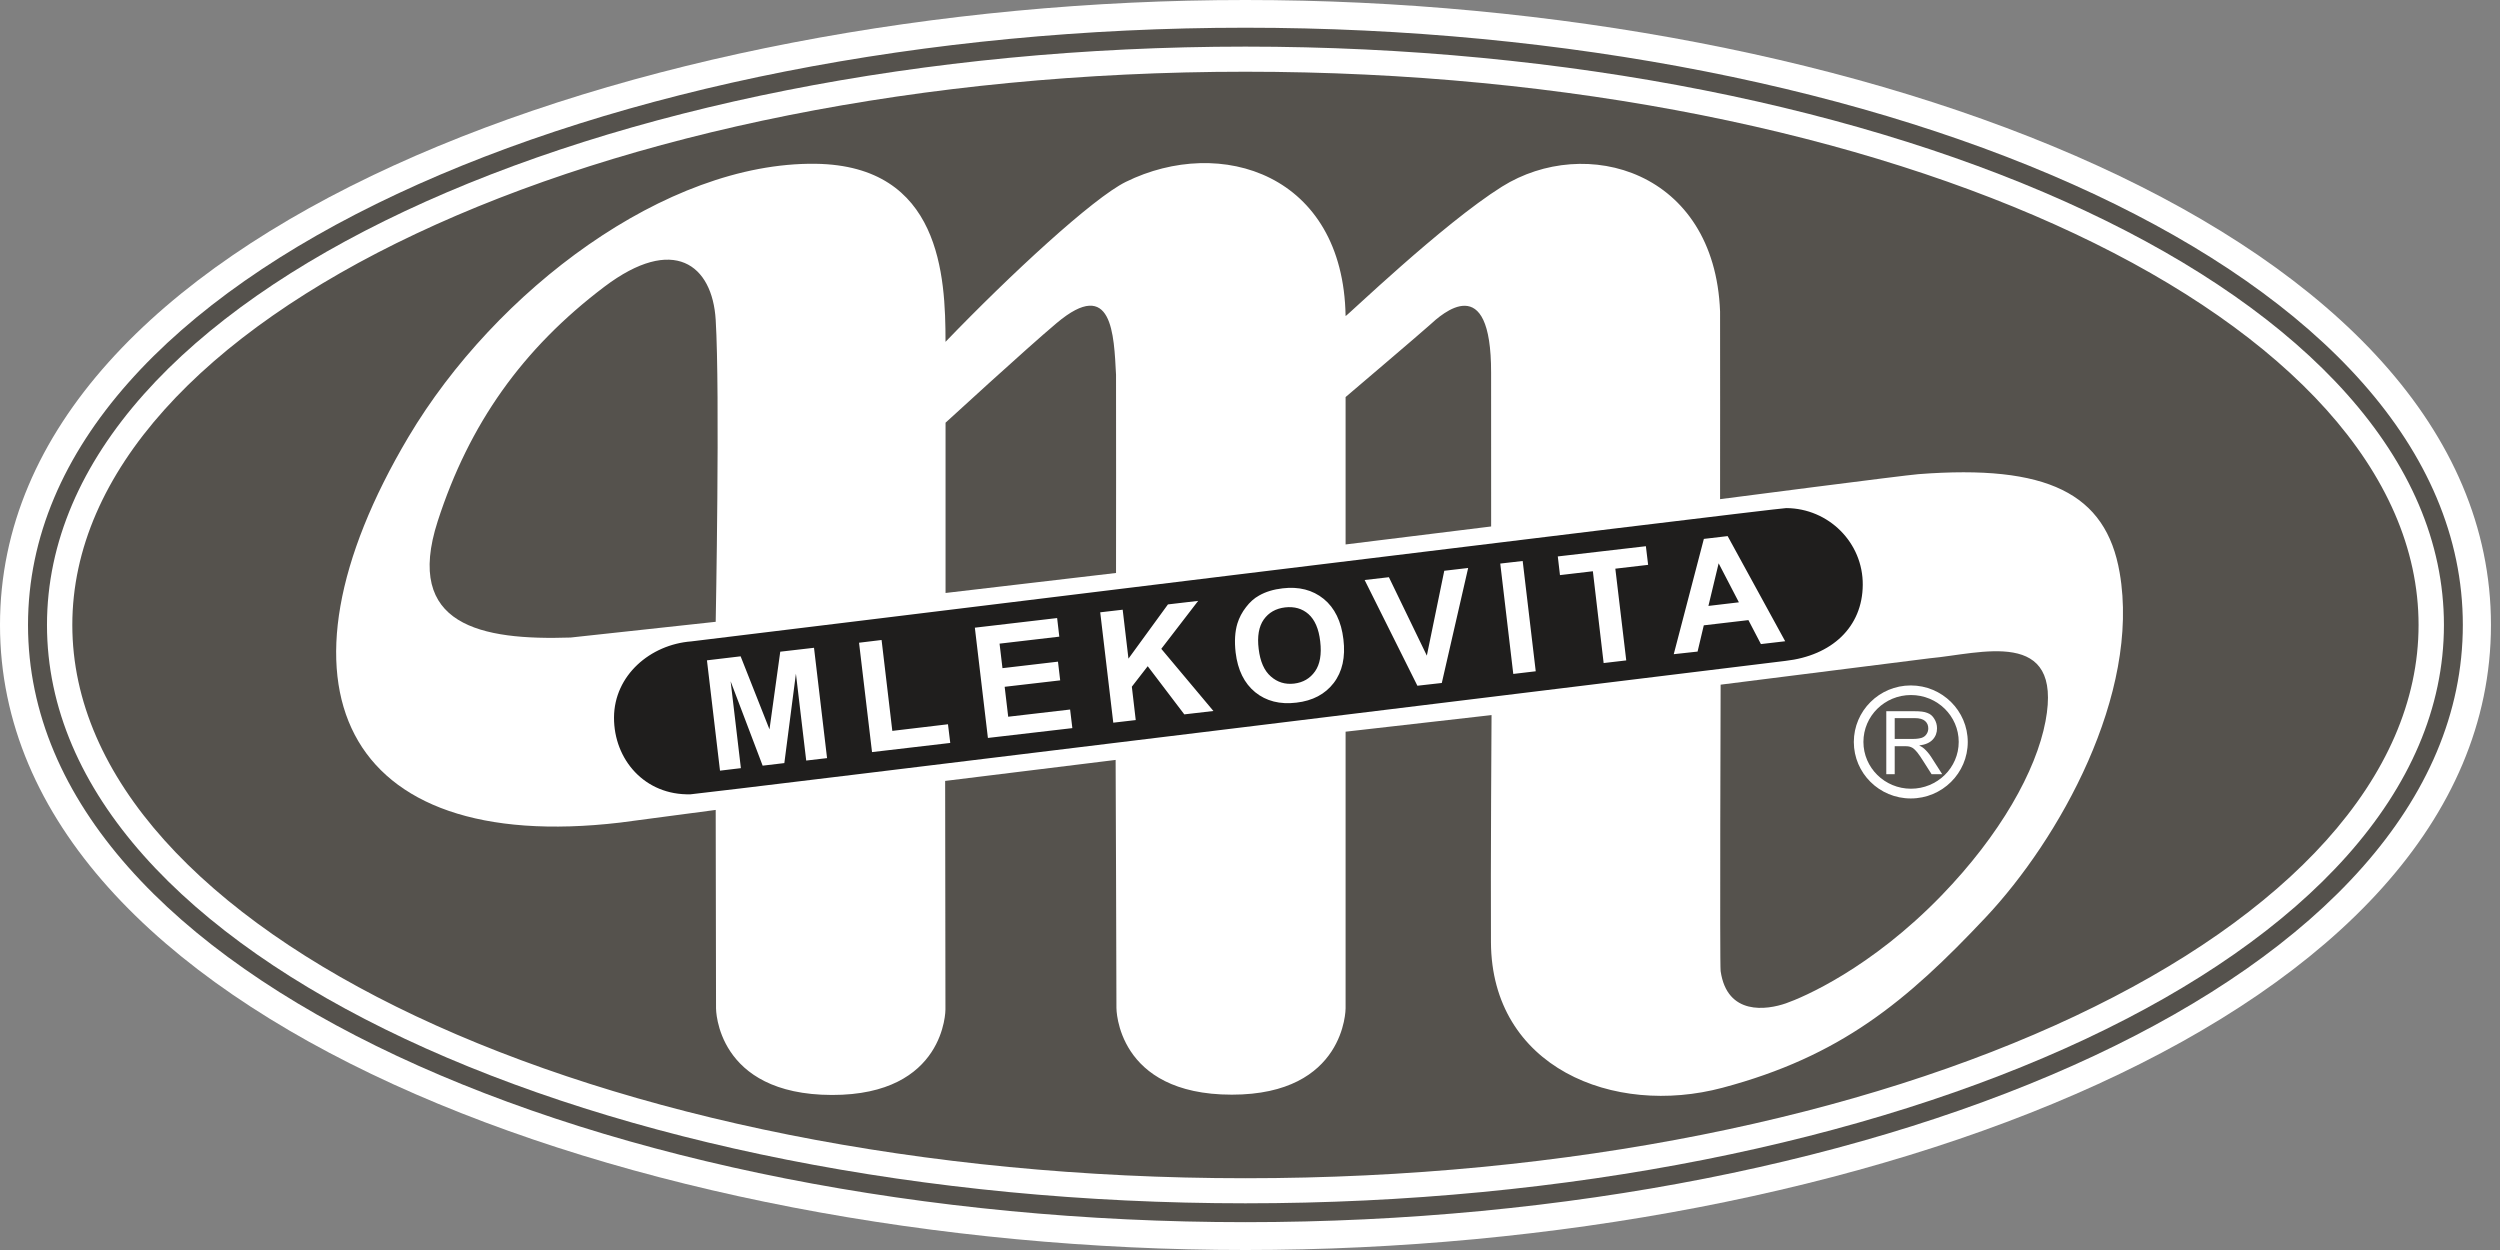
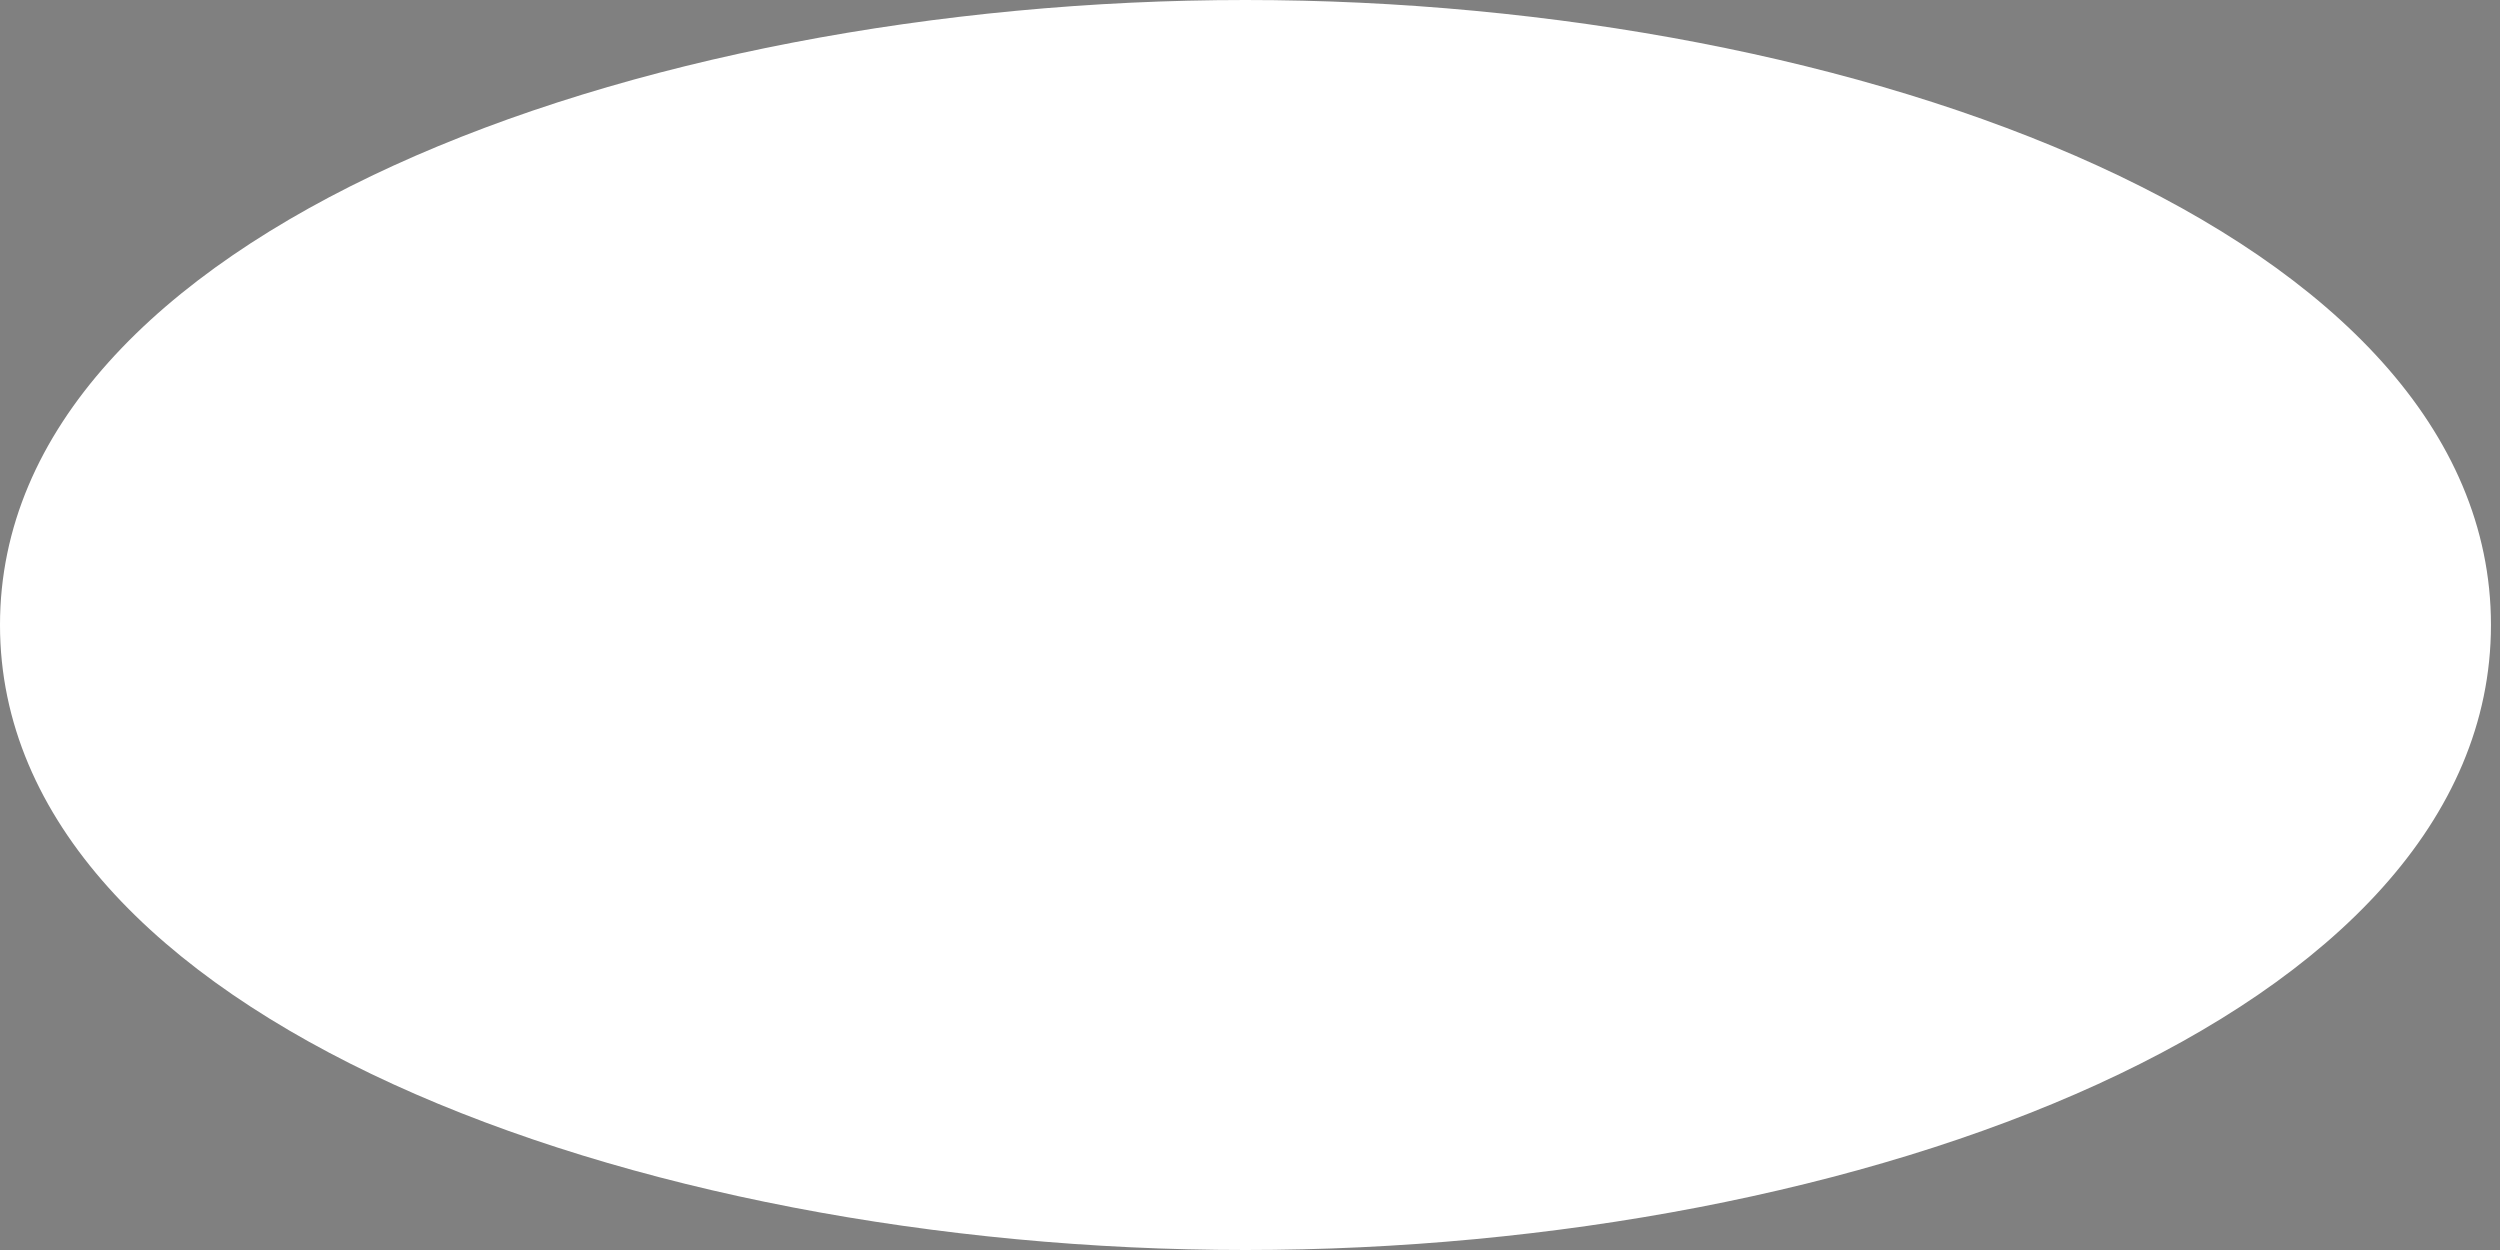
<svg xmlns="http://www.w3.org/2000/svg" width="68" height="34" viewBox="0 0 68 34" fill="none">
  <rect x="0" y="0" width="68" height="34" fill="#808080" stroke="none" />
-   <path fill-rule="evenodd" clip-rule="evenodd" d="M33.874 34C17.223 34 0 27.64 0 16.998C0 6.359 17.223 1.15782e-06 33.874 1.15782e-06C50.529 1.15782e-06 67.754 6.359 67.754 16.998C67.754 27.64 50.529 34 33.874 34Z" fill="white" />
-   <path fill-rule="evenodd" clip-rule="evenodd" d="M1.967 16.999C1.967 8.689 16.252 1.951 33.875 1.951C51.498 1.951 65.785 8.689 65.785 16.999C65.785 25.309 51.498 32.048 33.875 32.048C16.252 32.048 1.967 25.309 1.967 16.999ZM16.438 7.8C18.321 6.377 19.378 7.199 19.467 8.703C19.586 10.671 19.467 16.913 19.467 16.913L15.521 17.341C13.092 17.421 10.988 17.02 11.905 14.179C12.761 11.53 14.211 9.485 16.438 7.8ZM25.719 11.497C25.719 11.497 27.936 9.463 28.738 8.79C30.264 7.504 30.299 9.118 30.356 10.194C30.361 10.261 30.356 15.585 30.356 15.585L25.719 16.129V11.497ZM36.6 14.809V10.8C36.6 10.8 38.734 8.985 38.886 8.843C39.217 8.537 40.565 7.314 40.558 10.142L40.559 14.32L36.6 14.809ZM46.801 18.623C46.801 18.623 52.376 17.918 52.49 17.905C53.861 17.783 56.123 17.045 55.638 19.617C55.383 20.97 54.403 22.71 52.812 24.354C50.883 26.347 49.032 27.133 48.576 27.291C48.064 27.469 46.978 27.635 46.801 26.414C46.775 26.24 46.801 18.623 46.801 18.623ZM25.708 21.241L25.716 27.46C25.716 27.46 25.725 29.787 22.63 29.783C19.47 29.777 19.476 27.428 19.476 27.428L19.467 22.03L16.863 22.375C9.29 23.262 7.116 18.612 11.11 11.885C13.483 7.896 18.11 4.405 22.182 4.455C25.587 4.501 25.718 7.51 25.718 9.298C27.485 7.462 29.729 5.388 30.622 4.947C33.202 3.677 36.537 4.732 36.6 8.596C36.6 8.633 39.224 6.099 40.853 5.077C43.12 3.657 46.639 4.631 46.786 8.473C46.79 8.623 46.786 13.577 46.786 13.577C46.786 13.577 51.807 12.925 52.181 12.897C55.682 12.628 57.282 13.412 57.655 15.576C58.224 18.883 56.008 22.83 54.012 24.951C51.85 27.25 50.055 28.735 46.852 29.587C43.882 30.38 40.57 29.027 40.554 25.63C40.543 23.622 40.57 19.45 40.57 19.45L36.6 19.902V27.428C36.6 27.428 36.606 29.775 33.506 29.775C30.356 29.775 30.367 27.415 30.367 27.415C30.369 26.775 30.345 20.67 30.345 20.67L25.708 21.241Z" fill="#55524D" />
-   <path fill-rule="evenodd" clip-rule="evenodd" d="M66.475 16.999C66.475 26.046 51.37 32.73 33.875 32.73C16.381 32.73 1.278 26.046 1.278 16.999C1.278 7.954 16.381 1.268 33.875 1.268C51.37 1.268 66.475 7.954 66.475 16.999ZM33.875 33.243C16.481 33.243 0.762 26.598 0.762 16.999C0.762 7.401 16.481 0.754 33.875 0.754C51.269 0.754 66.989 7.401 66.989 16.999C66.989 26.598 51.269 33.243 33.875 33.243Z" fill="#55524D" />
-   <path fill-rule="evenodd" clip-rule="evenodd" d="M48.586 13.82C49.74 13.827 50.676 14.762 50.667 15.908C50.66 17.058 49.825 17.833 48.565 17.976C48.496 17.985 19.039 21.594 18.784 21.605C17.539 21.639 16.696 20.661 16.701 19.515C16.707 18.366 17.691 17.531 18.802 17.446C18.915 17.44 48.328 13.819 48.586 13.82ZM19.584 20.962L19.229 17.961L20.145 17.852L20.93 19.839L21.223 17.726L22.141 17.62L22.496 20.621L21.929 20.687L21.649 18.324L21.334 20.756L20.744 20.826L19.873 18.531L20.152 20.894L19.584 20.962ZM23.719 20.457L23.366 17.482L23.979 17.408L24.271 19.88L25.785 19.7L25.847 20.208L23.719 20.457ZM26.871 20.072L26.516 17.073L28.754 16.811L28.813 17.317L27.188 17.507L27.267 18.174L28.777 17.997L28.837 18.506L27.327 18.681L27.423 19.495L29.107 19.299L29.168 19.805L26.871 20.072ZM30.281 19.657L29.926 16.655L30.537 16.584L30.694 17.915L31.768 16.44L32.59 16.344L31.587 17.648L33.005 19.339L32.213 19.431L31.218 18.121L30.786 18.678L30.892 19.586L30.281 19.657ZM33.609 17.747C33.574 17.44 33.591 17.178 33.657 16.96C33.707 16.799 33.785 16.651 33.892 16.514C33.996 16.378 34.111 16.273 34.248 16.198C34.426 16.096 34.64 16.031 34.886 16.003C35.331 15.95 35.703 16.046 36.005 16.29C36.303 16.533 36.484 16.903 36.541 17.39C36.6 17.876 36.511 18.271 36.277 18.577C36.043 18.881 35.705 19.061 35.262 19.112C34.812 19.166 34.439 19.07 34.141 18.828C33.844 18.585 33.666 18.226 33.609 17.747ZM34.236 17.652C34.277 17.994 34.386 18.242 34.566 18.399C34.745 18.557 34.955 18.622 35.199 18.594C35.443 18.565 35.634 18.454 35.769 18.261C35.904 18.068 35.951 17.797 35.91 17.448C35.872 17.106 35.763 16.857 35.59 16.703C35.418 16.552 35.207 16.493 34.955 16.521C34.702 16.551 34.509 16.662 34.375 16.85C34.241 17.04 34.193 17.306 34.236 17.652ZM38.553 18.652L37.118 15.776L37.778 15.7L38.81 17.833L39.284 15.525L39.934 15.449L39.217 18.577L38.553 18.652ZM41.161 18.331L40.807 15.329L41.417 15.259L41.772 18.259L41.161 18.331ZM43.619 18.035L43.326 15.538L42.431 15.643L42.372 15.135L44.768 14.857L44.829 15.364L43.937 15.468L44.234 17.963L43.619 18.035ZM48.557 17.442L47.897 17.519L47.557 16.867L46.343 17.009L46.174 17.723L45.526 17.794L46.345 14.658L46.992 14.582L48.557 17.442ZM47.298 16.383L46.747 15.322L46.469 16.481L47.298 16.383Z" fill="#1F1E1D" />
-   <path fill-rule="evenodd" clip-rule="evenodd" d="M51.307 21.058V19.345H52.074C52.227 19.345 52.344 19.358 52.422 19.391C52.505 19.42 52.568 19.474 52.614 19.554C52.662 19.63 52.687 19.716 52.687 19.811C52.687 19.931 52.648 20.034 52.568 20.119C52.49 20.203 52.367 20.256 52.202 20.277C52.262 20.305 52.307 20.335 52.337 20.363C52.404 20.424 52.47 20.499 52.529 20.591L52.828 21.058H52.539L52.312 20.701C52.246 20.598 52.193 20.518 52.149 20.464C52.104 20.41 52.067 20.373 52.032 20.348C51.999 20.33 51.965 20.312 51.928 20.305C51.901 20.3 51.858 20.296 51.802 20.296H51.536V21.058H51.307ZM51.536 20.099H52.028C52.131 20.099 52.212 20.087 52.273 20.068C52.331 20.047 52.374 20.012 52.404 19.965C52.436 19.916 52.449 19.866 52.449 19.811C52.449 19.731 52.422 19.664 52.362 19.611C52.302 19.559 52.21 19.533 52.083 19.533H51.536V20.099ZM50.685 20.18C50.685 19.474 51.265 18.905 51.978 18.905C52.695 18.905 53.277 19.474 53.277 20.18C53.277 20.883 52.695 21.453 51.978 21.453C51.265 21.453 50.685 20.883 50.685 20.18ZM50.424 20.182C50.424 19.334 51.118 18.644 51.973 18.644C52.828 18.644 53.523 19.334 53.523 20.182C53.523 21.031 52.828 21.718 51.973 21.718C51.118 21.718 50.424 21.031 50.424 20.182Z" fill="white" />
+   <path fill-rule="evenodd" clip-rule="evenodd" d="M33.874 34C17.223 34 0 27.64 0 16.998C0 6.359 17.223 1.15782e-06 33.874 1.15782e-06C50.529 1.15782e-06 67.754 6.359 67.754 16.998C67.754 27.64 50.529 34 33.874 34" fill="white" />
</svg>